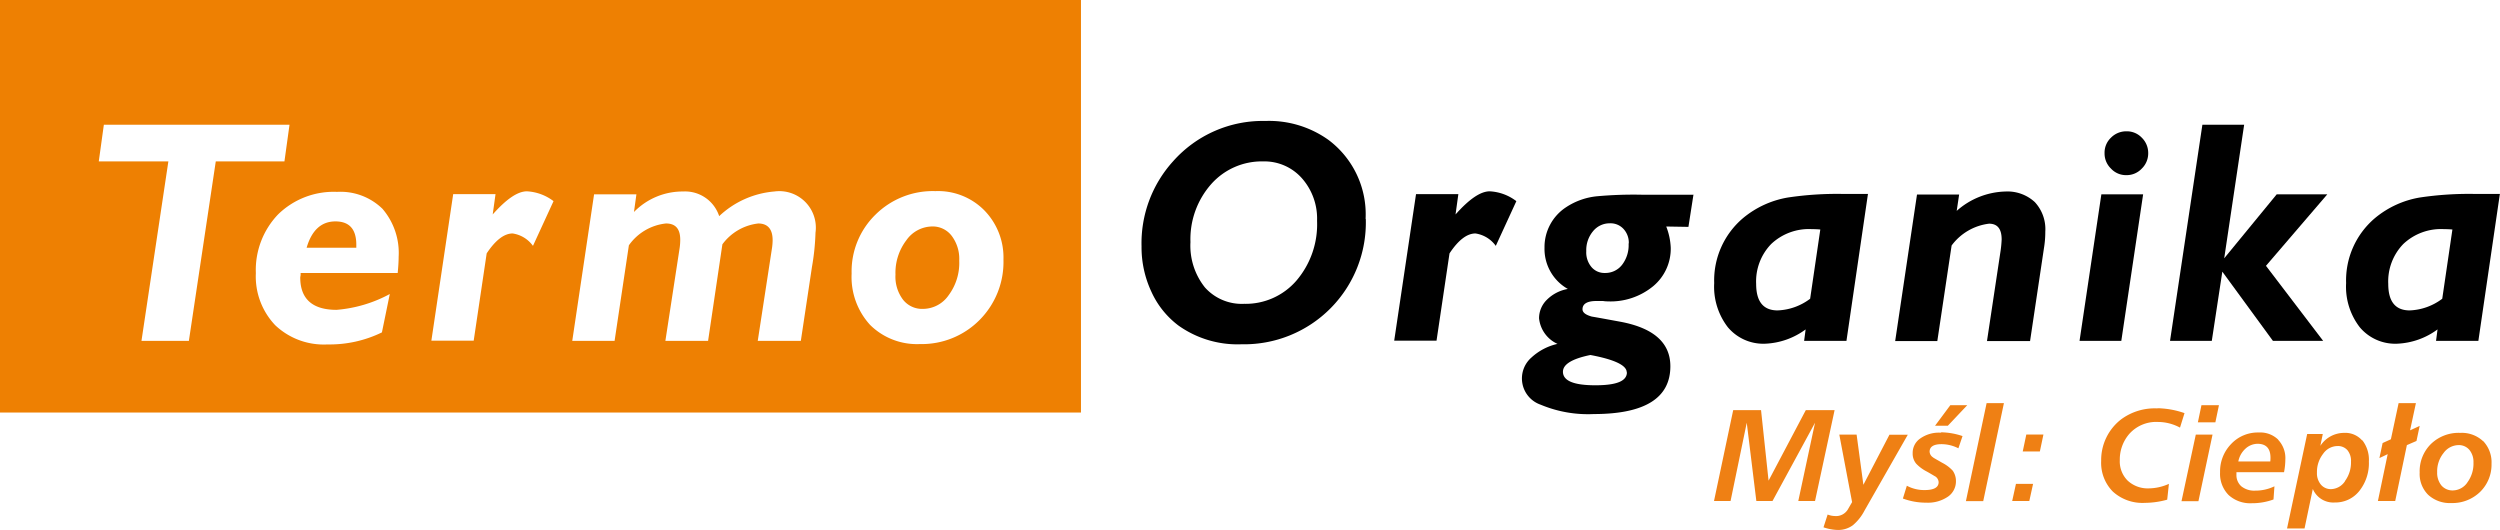
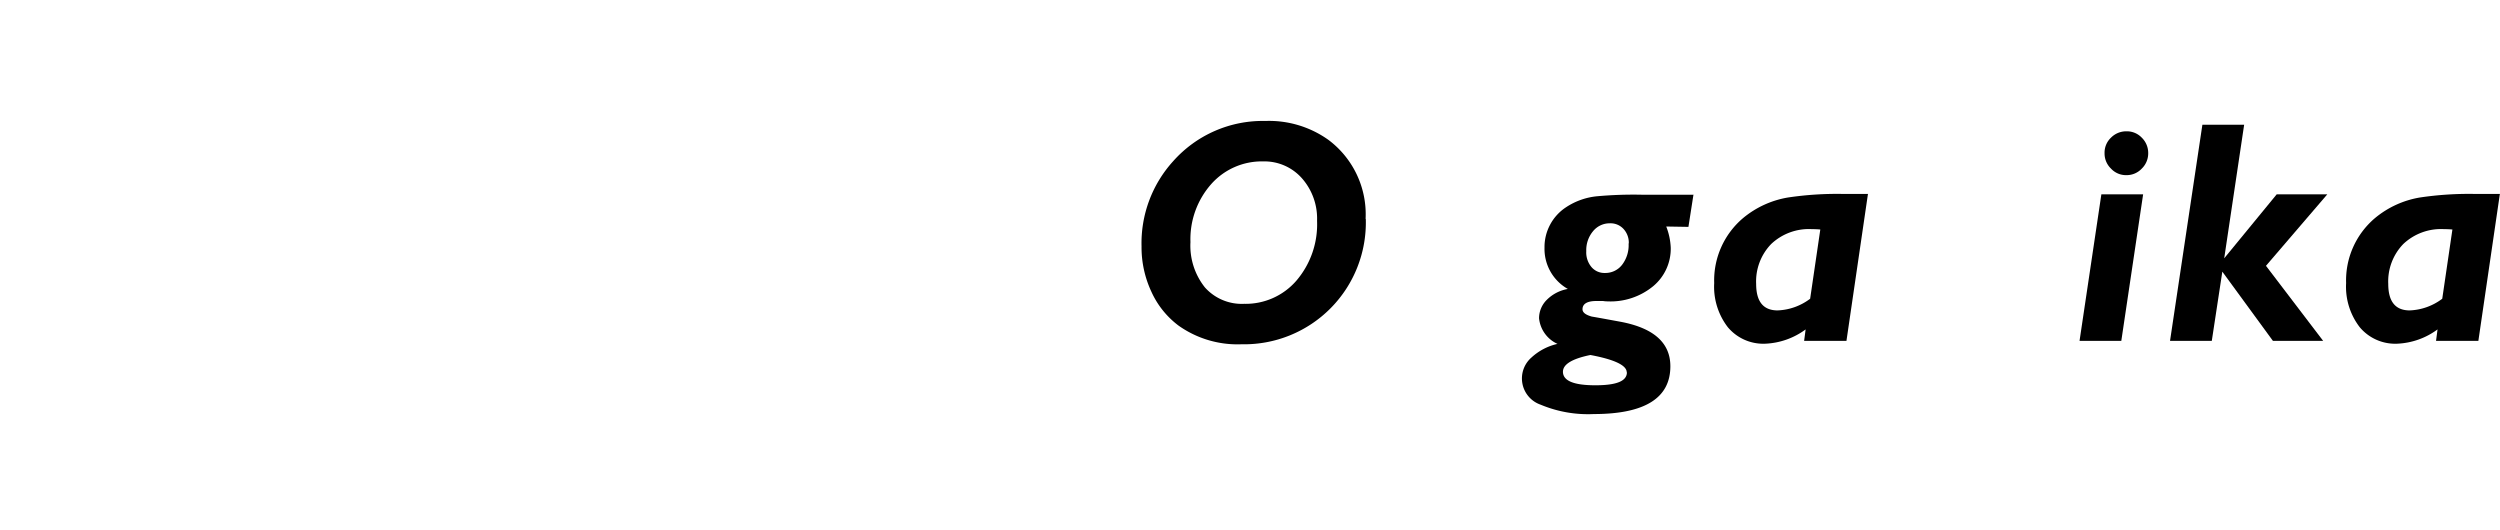
<svg xmlns="http://www.w3.org/2000/svg" width="132.89" height="28.17" viewBox="0 0 132.89 28.17">
  <g id="Logo_Termo_Organika" data-name="Logo Termo Organika" transform="translate(-0.56 -0.42)">
-     <path id="Subtraction_1" data-name="Subtraction 1" d="M-1025.98-639.65h-57.46v-21.93h57.46v21.929Zm-39.55-11.731a4.221,4.221,0,0,0-3.13,1.2,4.27,4.27,0,0,0-1.18,3.12,3.76,3.76,0,0,0,1.031,2.77,3.755,3.755,0,0,0,2.78,1.02,6.344,6.344,0,0,0,2.89-.64l.419-2.04a7.138,7.138,0,0,1-2.83.841c-1.28,0-1.93-.579-1.93-1.72a.4.4,0,0,1,.009-.06c0-.021.007-.039.011-.06v-.12h5.16c.033-.341.05-.612.05-.851a3.6,3.6,0,0,0-.86-2.56A3.191,3.191,0,0,0-1065.53-651.38Zm31.8-.04a4.325,4.325,0,0,0-3.171,1.249,4.213,4.213,0,0,0-1.27,3.13,3.772,3.772,0,0,0,.98,2.731,3.539,3.539,0,0,0,2.651,1.02,4.327,4.327,0,0,0,3.17-1.28,4.373,4.373,0,0,0,1.27-3.21,3.582,3.582,0,0,0-1.01-2.61A3.458,3.458,0,0,0-1033.729-651.42Zm-9.41,1.72c.511,0,.77.3.77.89a3.057,3.057,0,0,1-.031.4l-.76,4.95h2.29l.59-3.92a12.711,12.711,0,0,0,.19-1.83,1.941,1.941,0,0,0-2.19-2.19,4.854,4.854,0,0,0-2.93,1.31,1.907,1.907,0,0,0-1.92-1.31,3.608,3.608,0,0,0-2.61,1.09l.13-.94h-2.25l-1.16,7.79h2.25l.76-5.08a2.765,2.765,0,0,1,1.97-1.16c.511,0,.76.284.76.869a3.206,3.206,0,0,1-.03.42l-.76,4.95h2.27l.76-5.13A2.751,2.751,0,0,1-1043.14-649.7Zm-31.35-3.3-1.43,9.54h2.52l1.43-9.54h3.65l.27-1.95h-9.869l-.27,1.95Zm15.14,1.74-1.16,7.79h2.25l.69-4.64c.465-.7.929-1.059,1.38-1.059a1.621,1.621,0,0,1,1.08.66l1.09-2.37v-.011a2.556,2.556,0,0,0-1.41-.519c-.488,0-1.083.4-1.82,1.229l.15-1.08Zm24.979,6.1a1.29,1.29,0,0,1-1.069-.49,2.023,2.023,0,0,1-.4-1.33,2.855,2.855,0,0,1,.58-1.83,1.7,1.7,0,0,1,1.37-.731,1.263,1.263,0,0,1,1.039.5,2.033,2.033,0,0,1,.4,1.32,2.87,2.87,0,0,1-.56,1.83A1.666,1.666,0,0,1-1034.37-645.161Zm-30.129-3.25h-2.641c.27-.93.785-1.4,1.53-1.4s1.111.417,1.111,1.24v.159Z" transform="translate(1084 662)" fill="#ee8002" />
    <path id="Path_6" data-name="Path 6" d="M70.57,12.16a3.237,3.237,0,0,0-.81-2.27A2.658,2.658,0,0,0,67.71,9a3.588,3.588,0,0,0-2.77,1.21,4.418,4.418,0,0,0-1.1,3.08,3.557,3.557,0,0,0,.77,2.41,2.623,2.623,0,0,0,2.08.87,3.564,3.564,0,0,0,2.78-1.23,4.606,4.606,0,0,0,1.1-3.18m2.59-.1a6.471,6.471,0,0,1-6.6,6.66,5.416,5.416,0,0,1-3.35-.99,4.645,4.645,0,0,1-1.45-1.81,5.57,5.57,0,0,1-.52-2.4,6.482,6.482,0,0,1,1.68-4.53,6.366,6.366,0,0,1,4.9-2.14,5.432,5.432,0,0,1,3.36,1.01,4.941,4.941,0,0,1,1.97,4.19" />
-     <path id="Path_7" data-name="Path 7" d="M81.16,11.12l-1.09,2.37a1.617,1.617,0,0,0-1.08-.66c-.45,0-.91.35-1.38,1.06l-.69,4.64H74.67l1.16-7.79h2.25l-.15,1.08c.73-.82,1.33-1.23,1.82-1.23a2.537,2.537,0,0,1,1.41.52" />
    <path id="Path_8" data-name="Path 8" d="M87.14,13.36a1.075,1.075,0,0,0-.28-.77.936.936,0,0,0-.72-.3,1.137,1.137,0,0,0-.9.42,1.565,1.565,0,0,0-.36,1.06,1.211,1.211,0,0,0,.28.85.9.9,0,0,0,.71.31,1.122,1.122,0,0,0,.91-.43,1.708,1.708,0,0,0,.35-1.14m-.1,6.85c0-.37-.65-.68-1.93-.92-.98.2-1.46.5-1.46.89,0,.48.57.72,1.72.72s1.68-.23,1.68-.69m3.54-9.46-.27,1.73-1.18-.02a3.473,3.473,0,0,1,.24,1.13,2.59,2.59,0,0,1-.93,2.04,3.567,3.567,0,0,1-2.43.81,1.5,1.5,0,0,1-.24-.02h-.35c-.49,0-.74.15-.74.44,0,.17.17.3.5.39q.03,0,1.5.27,2.67.495,2.67,2.37,0,2.535-4.07,2.54a6.521,6.521,0,0,1-2.83-.5,1.475,1.475,0,0,1-.49-2.5,3.012,3.012,0,0,1,1.39-.73,1.684,1.684,0,0,1-.98-1.36,1.378,1.378,0,0,1,.41-.98,2.077,2.077,0,0,1,1.12-.58,2.446,2.446,0,0,1-1.24-2.19,2.531,2.531,0,0,1,1.14-2.15,3.621,3.621,0,0,1,1.68-.59,21.512,21.512,0,0,1,2.35-.08h2.74Z" />
    <path id="Path_9" data-name="Path 9" d="M97.32,12.62c-.1-.01-.25-.02-.45-.02a2.916,2.916,0,0,0-2.16.79,2.858,2.858,0,0,0-.8,2.12q0,1.41,1.14,1.41a3.053,3.053,0,0,0,1.73-.62l.54-3.68Zm2.53-1.87-1.14,7.79H96.46l.08-.61a3.879,3.879,0,0,1-2.15.76,2.458,2.458,0,0,1-1.98-.87,3.516,3.516,0,0,1-.73-2.35A4.337,4.337,0,0,1,93.23,12a5.044,5.044,0,0,1,2.36-1.08,17.631,17.631,0,0,1,2.99-.19h1.28Z" />
-     <path id="Path_10" data-name="Path 10" d="M109.28,12.74a5.239,5.239,0,0,1-.07.86l-.74,4.95h-2.29l.71-4.71a6.1,6.1,0,0,0,.07-.69c0-.56-.22-.84-.67-.84a2.909,2.909,0,0,0-1.99,1.16l-.76,5.08H101.3l1.16-7.79h2.24l-.13.87a4.051,4.051,0,0,1,2.59-1.03,2.143,2.143,0,0,1,1.56.56,2.111,2.111,0,0,1,.56,1.57" />
    <path id="Path_11" data-name="Path 11" d="M114.75,8.56a1.126,1.126,0,0,1-.34.82,1.1,1.1,0,0,1-.82.35,1.083,1.083,0,0,1-.82-.35,1.11,1.11,0,0,1-.34-.82,1.094,1.094,0,0,1,.34-.82,1.133,1.133,0,0,1,.82-.34,1.094,1.094,0,0,1,.82.34,1.133,1.133,0,0,1,.34.82m-.27,2.19-1.16,7.79H111.1l1.16-7.79h2.22Z" />
    <path id="Path_12" data-name="Path 12" d="M124.27,10.75l-3.26,3.8,3.04,3.99h-2.67l-2.69-3.68-.56,3.68h-2.22l1.72-11.49h2.22l-1.06,7.1,2.79-3.4Z" />
    <path id="Path_13" data-name="Path 13" d="M130.92,12.62c-.1-.01-.25-.02-.45-.02a2.916,2.916,0,0,0-2.16.79,2.858,2.858,0,0,0-.8,2.12q0,1.41,1.14,1.41a3.053,3.053,0,0,0,1.73-.62l.54-3.68Zm2.52-1.87-1.14,7.79h-2.25l.08-.61a3.879,3.879,0,0,1-2.15.76,2.458,2.458,0,0,1-1.98-.87,3.516,3.516,0,0,1-.73-2.35A4.337,4.337,0,0,1,126.82,12a5.044,5.044,0,0,1,2.36-1.08,17.631,17.631,0,0,1,2.99-.19h1.28Z" />
-     <path id="Path_14" data-name="Path 14" d="M131.72,26.06a.956.956,0,0,1-.78.43.779.779,0,0,1-.6-.26,1.063,1.063,0,0,1-.23-.71,1.551,1.551,0,0,1,.34-1.02,1,1,0,0,1,.79-.42.729.729,0,0,1,.58.25,1.009,1.009,0,0,1,.22.68,1.676,1.676,0,0,1-.33,1.06m.84-2.2a1.649,1.649,0,0,0-1.21-.44,2.112,2.112,0,0,0-1.56.59,2.034,2.034,0,0,0-.6,1.52,1.56,1.56,0,0,0,.45,1.18,1.7,1.7,0,0,0,1.23.44,2.111,2.111,0,0,0,1.54-.6,2.028,2.028,0,0,0,.6-1.49,1.64,1.64,0,0,0-.44-1.2m-3.89-.58.31-1.44h-.92l-.41,1.92-.44.2-.17.8.44-.21-.52,2.49h.92l.62-2.97.51-.22.17-.8-.5.23ZM125.21,26a.916.916,0,0,1-.74.42.685.685,0,0,1-.54-.24.931.931,0,0,1-.21-.64,1.563,1.563,0,0,1,.33-1,.938.938,0,0,1,.76-.41.666.666,0,0,1,.53.22.892.892,0,0,1,.19.61,1.664,1.664,0,0,1-.32,1.03m.91-2.16a1.19,1.19,0,0,0-.96-.4,1.507,1.507,0,0,0-1.26.69l.13-.63h-.83l-1.07,5.02h.93l.44-2.1a1.181,1.181,0,0,0,1.17.72,1.619,1.619,0,0,0,1.3-.61,2.371,2.371,0,0,0,.51-1.57,1.679,1.679,0,0,0-.35-1.13m-4.89,1.13h-1.7a1.236,1.236,0,0,1,.39-.69.967.967,0,0,1,.63-.25c.46,0,.69.25.69.74a1.576,1.576,0,0,1-.01.19m.42-1.15a1.366,1.366,0,0,0-1.03-.38,1.939,1.939,0,0,0-1.48.62,2.091,2.091,0,0,0-.58,1.5,1.606,1.606,0,0,0,.45,1.2,1.7,1.7,0,0,0,1.23.44,3.333,3.333,0,0,0,1.16-.2l.05-.7a2.314,2.314,0,0,1-1.02.23,1.092,1.092,0,0,1-.74-.23.792.792,0,0,1-.26-.62v-.13h2.53a3.642,3.642,0,0,0,.07-.68,1.413,1.413,0,0,0-.38-1.04m-4.38-.28-.76,3.54h.9l.75-3.54h-.9Zm.3-1.56-.19.91h.93l.19-.91Zm-2.33.17a3,3,0,0,0-1.95.59,2.732,2.732,0,0,0-1.05,2.2,2.17,2.17,0,0,0,.62,1.63,2.336,2.336,0,0,0,1.7.6,4.5,4.5,0,0,0,1.19-.17l.09-.84a2.658,2.658,0,0,1-1.06.24,1.567,1.567,0,0,1-1.13-.41,1.439,1.439,0,0,1-.42-1.09,2.081,2.081,0,0,1,.5-1.39,1.915,1.915,0,0,1,1.54-.64,2.475,2.475,0,0,1,1.16.3l.24-.77a4.583,4.583,0,0,0-1.44-.26m-7.52,4.02-.2.91h.91l.2-.91Zm.55-2.62-.19.9h.91l.19-.9Zm-2.11-1.67-1.1,5.21h.92l1.1-5.21h-.92Zm-2.44,1.57a1.722,1.722,0,0,0-1.09.31.923.923,0,0,0-.4.78.827.827,0,0,0,.19.56,2.089,2.089,0,0,0,.57.42c.25.14.39.23.45.26a.393.393,0,0,1,.17.3q0,.42-.75.42a1.952,1.952,0,0,1-.94-.23l-.21.68a3.54,3.54,0,0,0,1.25.22,1.879,1.879,0,0,0,1.16-.33.986.986,0,0,0,.41-.81.953.953,0,0,0-.17-.56,1.972,1.972,0,0,0-.56-.42c-.31-.18-.48-.27-.49-.29a.379.379,0,0,1-.18-.3c0-.26.21-.4.63-.4a1.989,1.989,0,0,1,.9.22l.22-.65a3.694,3.694,0,0,0-1.13-.2m.48-1.44-.81,1.09h.68l1.03-1.09ZM101,23.52l-1.39,2.67-.36-2.67h-.92l.68,3.59-.22.38a.732.732,0,0,1-.7.36,1.08,1.08,0,0,1-.38-.08l-.22.68a2.563,2.563,0,0,0,.73.14,1.321,1.321,0,0,0,.83-.25,2.543,2.543,0,0,0,.62-.78l2.3-4.03H101Zm-4.45-1.3-1.98,3.75-.4-3.75H92.69l-1.02,4.83h.88l.86-4.16.51,4.16h.86l2.26-4.16-.89,4.16h.89l1.04-4.83H96.56Z" fill="#ef8014" />
  </g>
</svg>